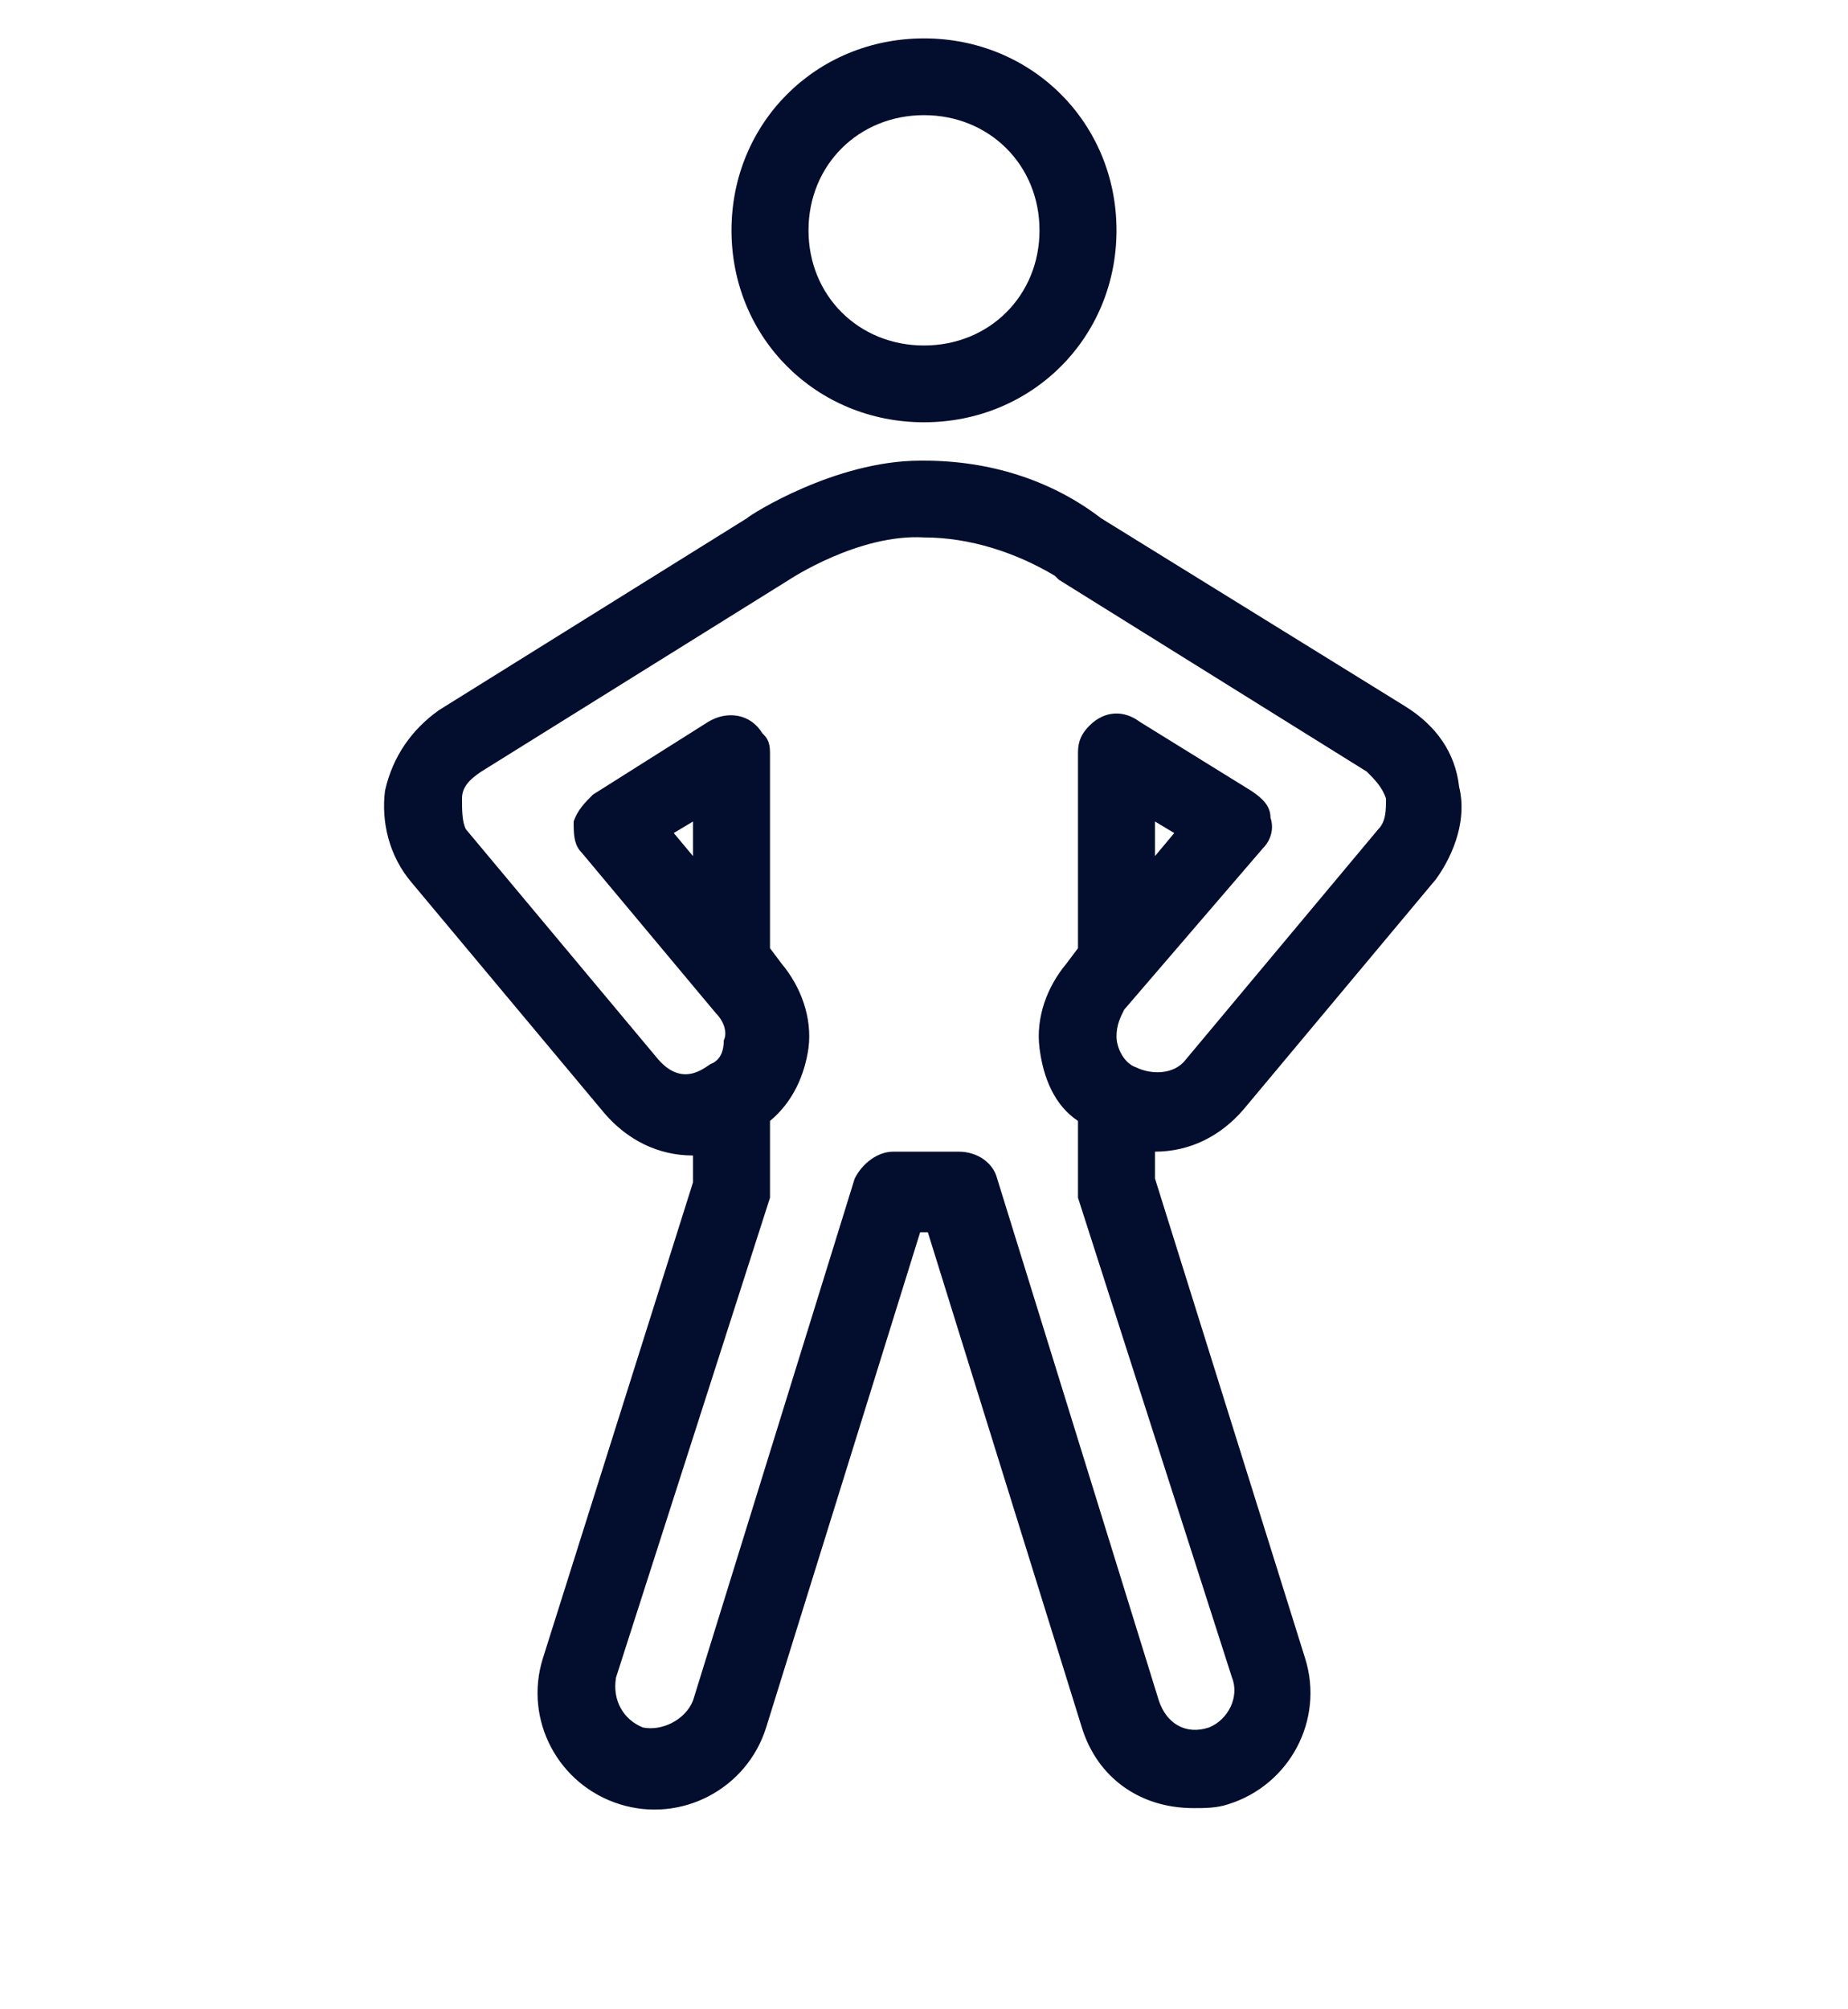
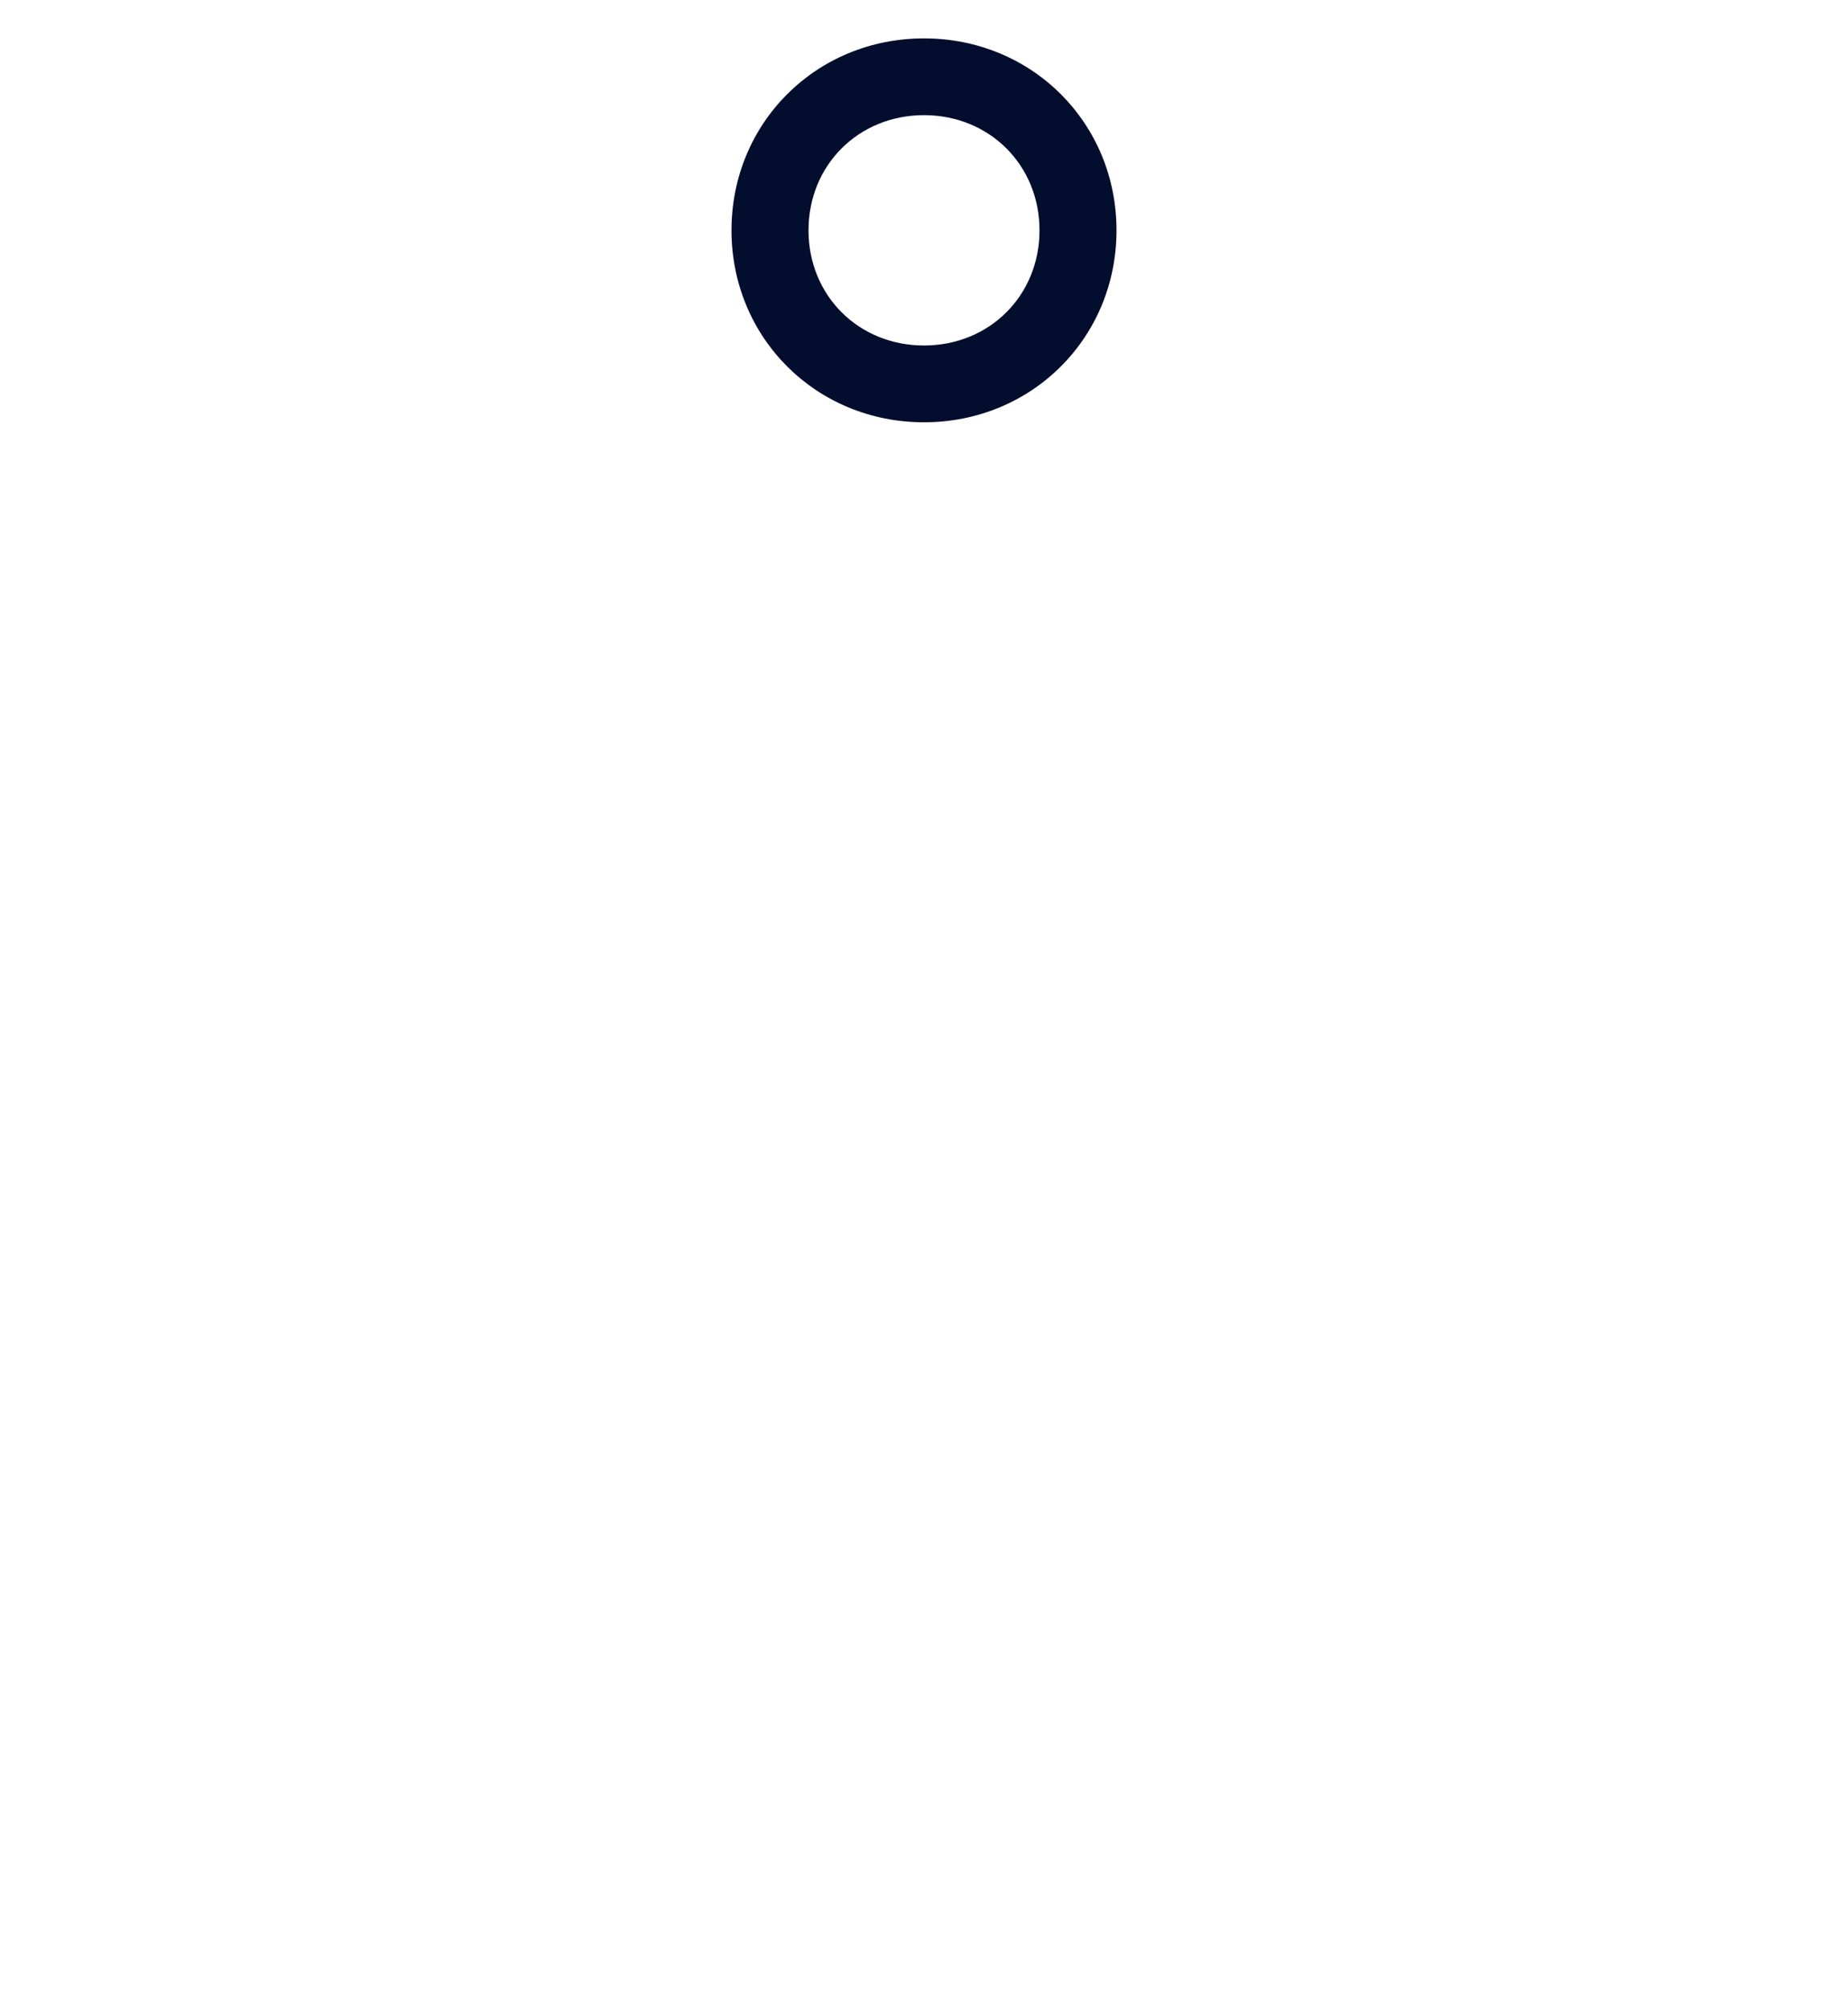
<svg xmlns="http://www.w3.org/2000/svg" width="161" height="175" fill="none" viewBox="0 0 161 175">
  <path fill="#030D2D" d="M80.5 36.779C89.892 36.779 97.271 29.423 97.271 20.061C97.271 10.699 89.892 3.343 80.5 3.343C71.108 3.343 63.729 10.699 63.729 20.061C63.729 29.423 71.108 36.779 80.5 36.779ZM80.5 10.03C86.202 10.03 90.563 14.377 90.563 20.061C90.563 25.745 86.202 30.091 80.5 30.091C74.798 30.091 70.438 25.745 70.438 20.061C70.438 14.377 74.798 10.03 80.5 10.03Z" />
-   <path fill="#030D2D" d="M108.339 96.627L125.11 76.566C126.787 74.226 127.794 71.216 127.123 68.542C126.787 65.532 125.11 63.192 122.427 61.52L95.929 45.137C91.569 41.794 86.202 40.122 80.5 40.122H80.164C72.785 40.122 65.406 44.803 65.071 45.137L38.237 61.855C35.889 63.526 34.212 65.867 33.541 68.876C33.206 71.551 33.877 74.56 35.889 76.9L52.66 96.961C54.673 99.302 57.356 100.639 60.375 100.639V102.98L47.294 144.439C45.617 149.789 48.635 155.473 54.002 157.144C59.369 158.816 65.071 155.807 66.748 150.457L80.164 107.326H80.835L94.252 150.457C95.594 154.804 99.283 157.479 103.979 157.479C104.985 157.479 105.992 157.479 106.998 157.144C112.364 155.473 115.383 149.789 113.706 144.439L100.625 102.645V100.305C103.644 100.305 106.327 98.968 108.339 96.627ZM110.017 73.891C110.687 73.223 111.023 72.219 110.687 71.216C110.687 70.213 110.017 69.545 109.01 68.876L99.283 62.858C97.942 61.855 96.264 61.855 94.923 63.192C94.252 63.861 93.916 64.529 93.916 65.532V82.584L92.91 83.922C91.233 85.928 90.227 88.603 90.562 91.277C90.898 93.952 91.904 96.293 93.916 97.63V103.314C93.916 103.648 93.916 103.983 93.916 104.317L107.333 146.111C108.004 147.783 106.998 149.789 105.321 150.457C103.308 151.126 101.631 150.123 100.96 148.117L86.873 102.645C86.537 101.308 85.196 100.305 83.519 100.305H77.817C76.475 100.305 75.133 101.308 74.462 102.645L60.375 148.117C59.704 149.789 57.691 150.792 56.014 150.457C54.337 149.789 53.331 148.117 53.666 146.111L67.083 104.317C67.083 103.983 67.083 103.648 67.083 103.314V97.63C69.096 95.958 70.102 93.618 70.437 91.277C70.773 88.603 69.766 85.928 68.089 83.922L67.083 82.584V65.532C67.083 64.529 66.748 64.195 66.412 63.861C65.406 62.189 63.394 61.855 61.717 62.858L51.654 69.21C50.983 69.879 50.312 70.548 49.977 71.551C49.977 72.554 49.977 73.557 50.648 74.226L62.387 88.268C63.058 88.937 63.394 89.94 63.058 90.609C63.058 91.612 62.723 92.281 62.052 92.615C61.717 92.615 59.704 94.955 57.356 92.281L40.585 72.219C40.25 71.551 40.25 70.548 40.25 69.545C40.25 68.542 40.921 67.873 41.927 67.204L68.76 50.487C68.76 50.487 74.798 46.475 80.5 46.809C84.525 46.809 88.55 48.146 91.904 50.152L92.239 50.487L119.073 67.204C119.744 67.873 120.414 68.542 120.75 69.545C120.75 70.548 120.75 71.551 120.079 72.219L103.308 92.281C102.302 93.618 100.289 93.618 98.948 92.949C97.942 92.615 97.271 91.277 97.271 90.274C97.271 89.271 97.606 88.603 97.942 87.934L110.017 73.891ZM100.625 74.56V71.551L102.302 72.554L100.625 74.56ZM60.375 71.551V74.56L58.698 72.554L60.375 71.551Z" />
</svg>